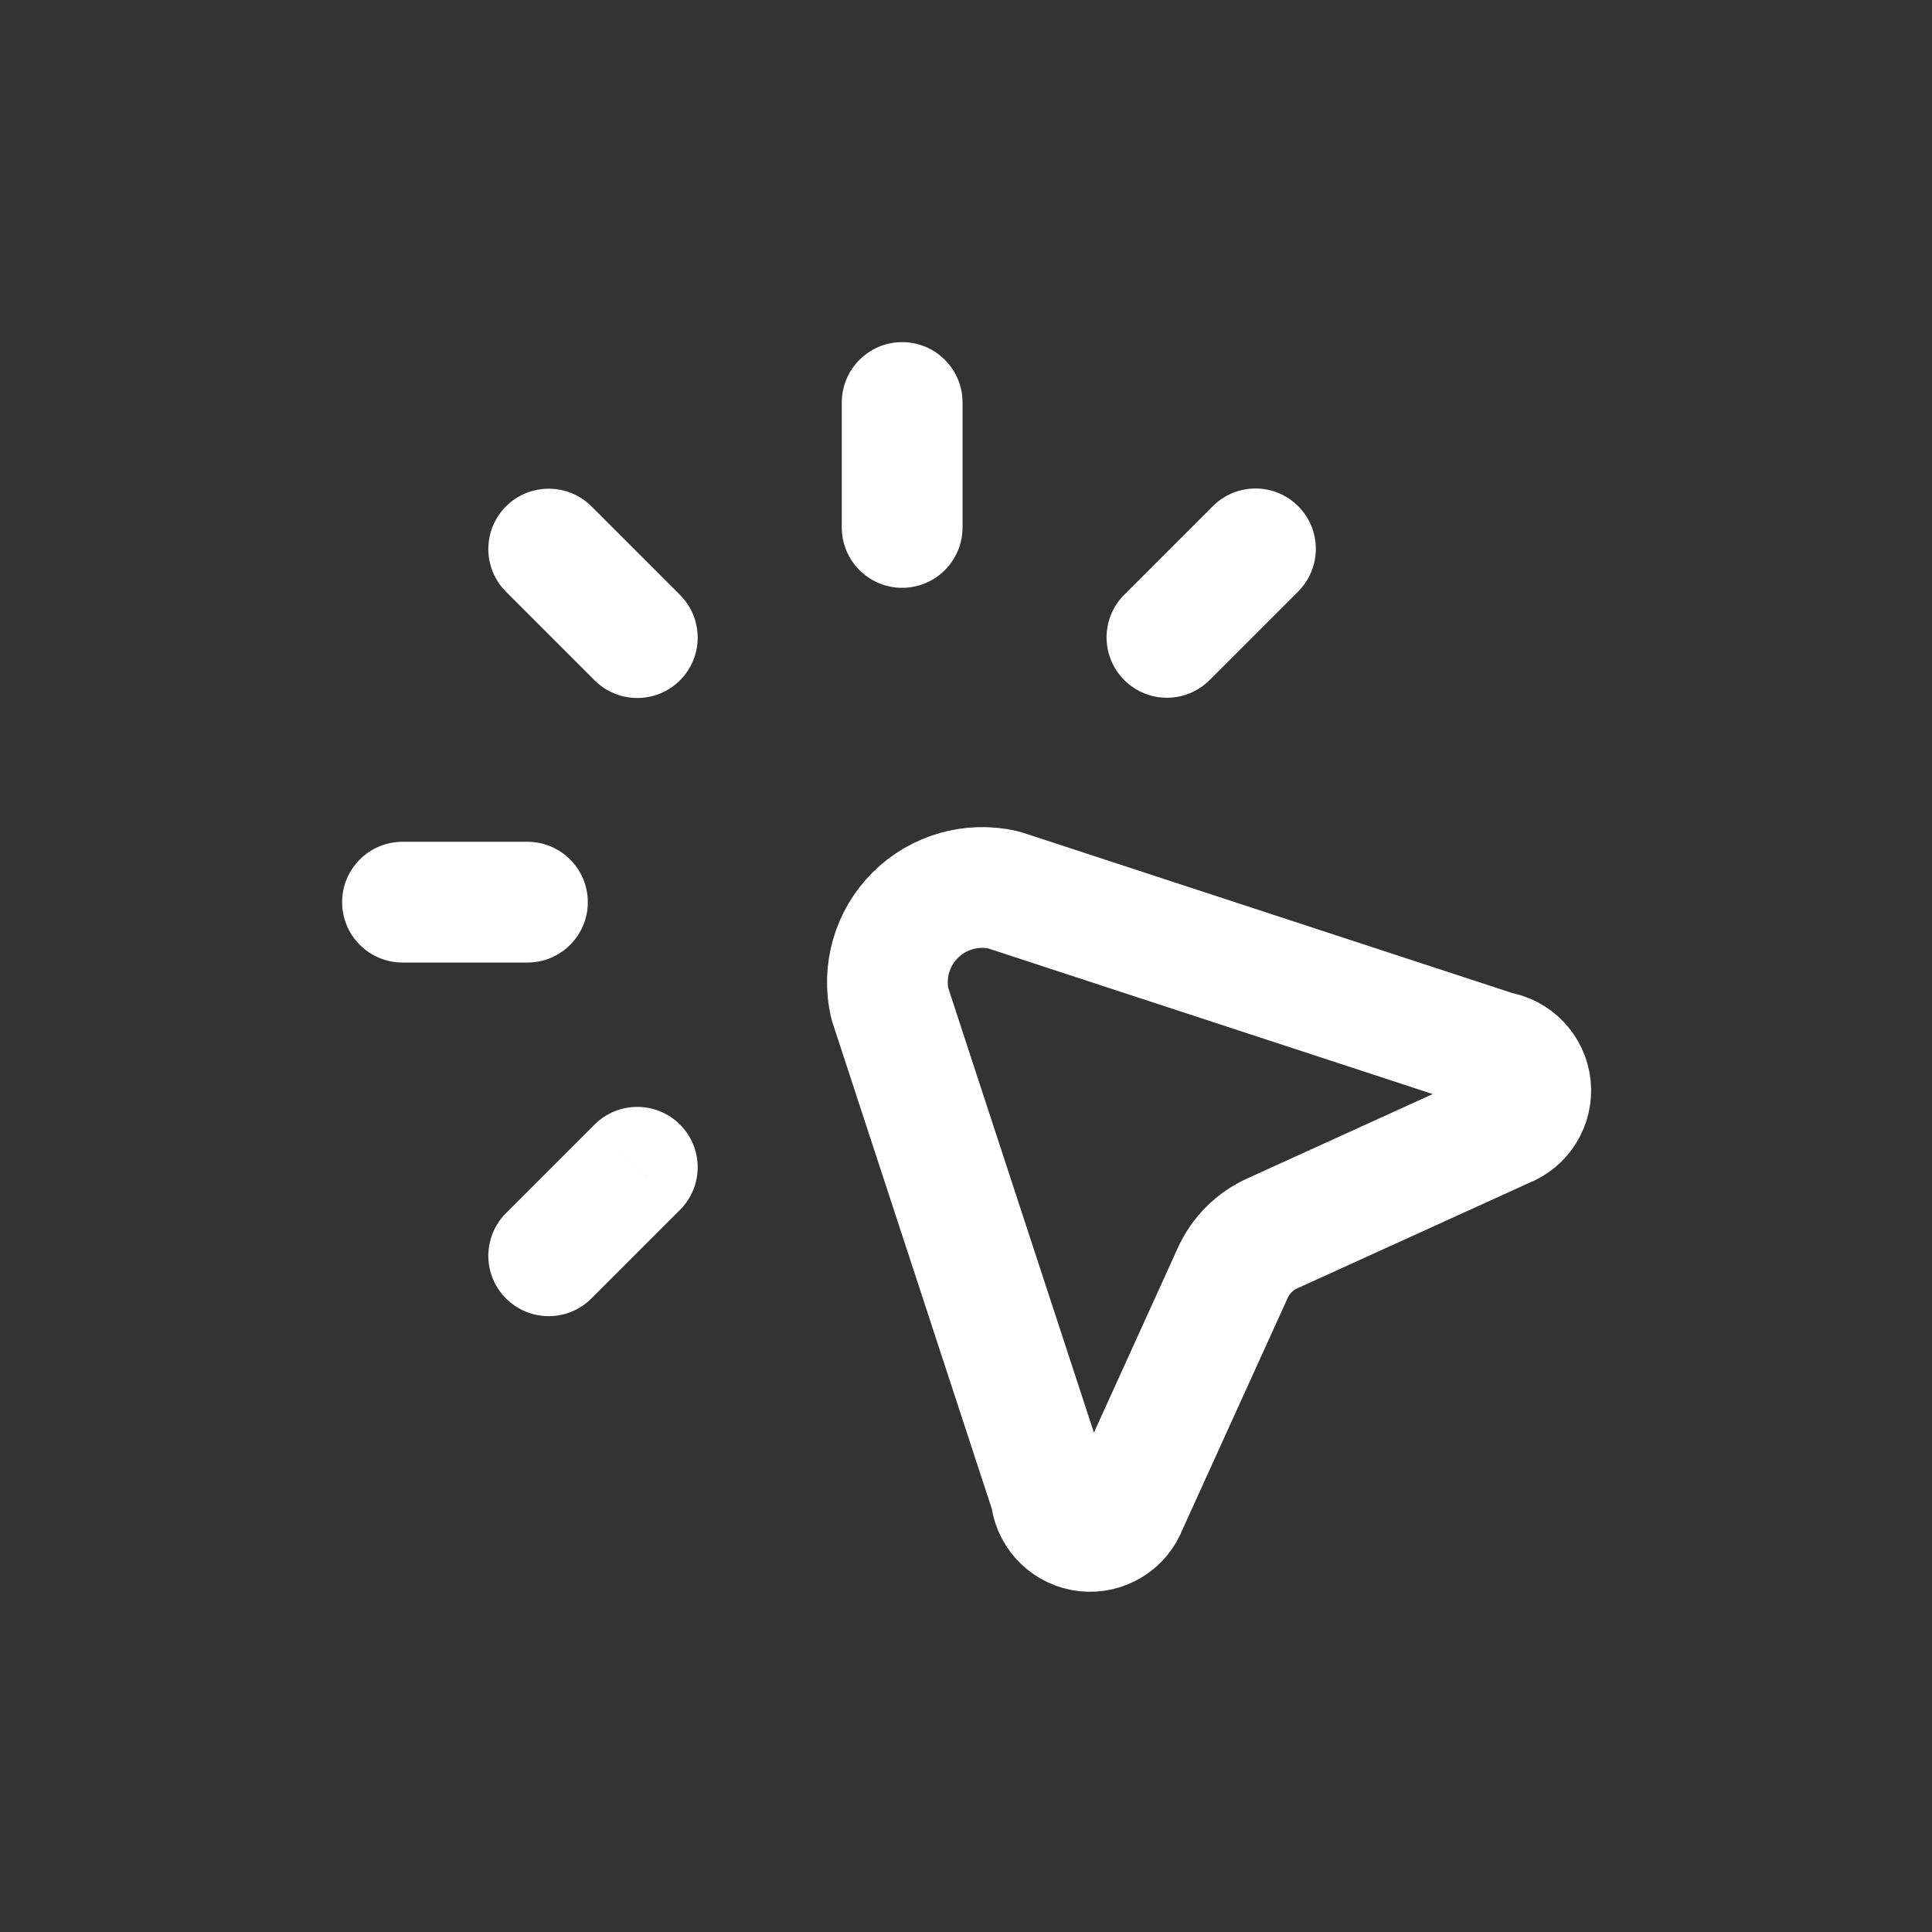
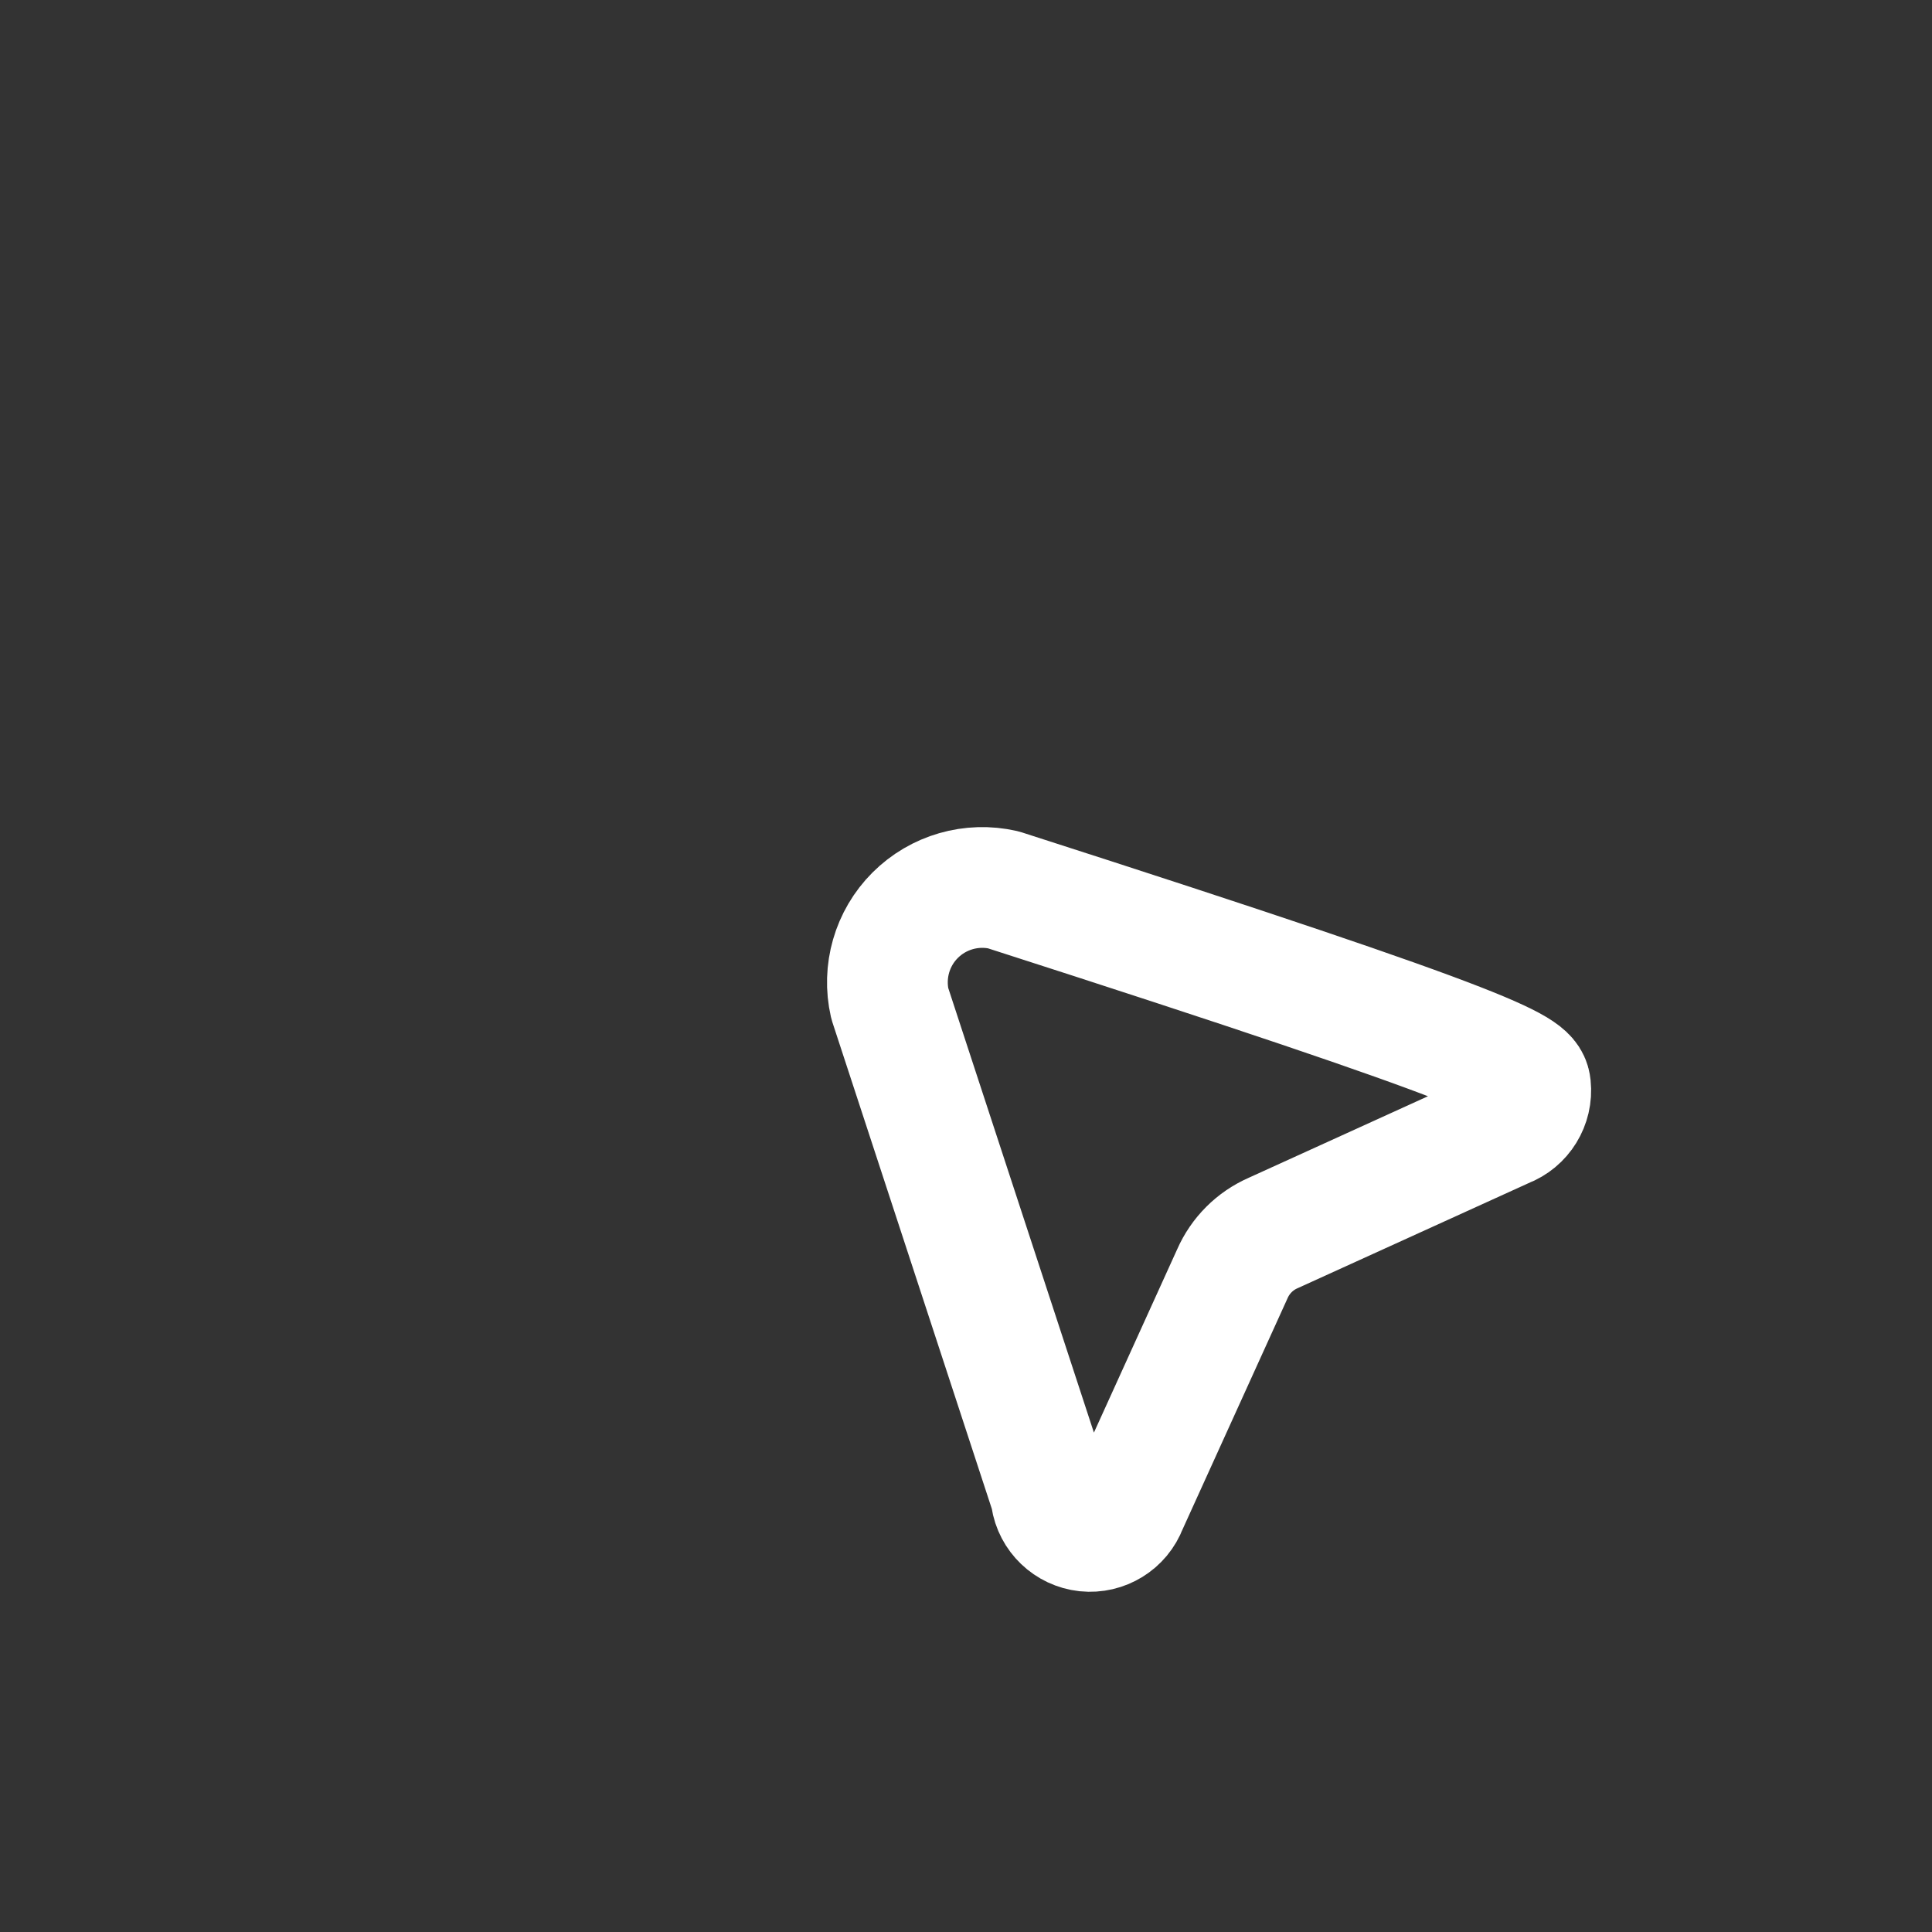
<svg xmlns="http://www.w3.org/2000/svg" width="24" height="24" viewBox="0 0 24 24" fill="none">
  <rect x="0" y="0" width="24" height="24" fill="#333333" stroke="none" />
-   <path fill-rule="evenodd" clip-rule="evenodd" d="M13.063 18.6L11.053 12.465C10.963 12.07 11.082 11.656 11.368 11.37C11.655 11.083 12.069 10.964 12.464 11.054L18.599 13.064C18.819 13.097 18.989 13.275 19.013 13.496C19.036 13.717 18.907 13.927 18.699 14.005L15.815 15.317C15.589 15.416 15.408 15.597 15.309 15.823L13.999 18.707C13.921 18.915 13.711 19.044 13.49 19.021C13.269 18.997 13.091 18.827 13.058 18.607L13.063 18.6Z" stroke="#ffffff" stroke-width="1.5px" stroke-linecap="round" stroke-linejoin="round" original-stroke="#003057" fill="none" />
-   <path d="M6.552 11.957C6.966 11.957 7.302 11.621 7.302 11.207C7.302 10.793 6.966 10.457 6.552 10.457V11.957ZM5 10.457C4.586 10.457 4.25 10.793 4.25 11.207C4.25 11.621 4.586 11.957 5 11.957V10.457ZM11.957 5C11.957 4.586 11.621 4.25 11.207 4.25C10.793 4.25 10.457 4.586 10.457 5H11.957ZM10.457 6.552C10.457 6.966 10.793 7.302 11.207 7.302C11.621 7.302 11.957 6.966 11.957 6.552H10.457ZM16.126 7.348C16.419 7.055 16.419 6.58 16.126 6.288C15.834 5.995 15.359 5.995 15.066 6.288L16.126 7.348ZM13.966 7.388C13.673 7.68 13.673 8.155 13.966 8.448C14.259 8.741 14.733 8.741 15.026 8.448L13.966 7.388ZM8.447 15.03C8.74 14.737 8.74 14.263 8.447 13.97C8.154 13.677 7.679 13.677 7.386 13.97L8.447 15.03ZM6.286 15.07C5.993 15.363 5.993 15.837 6.286 16.13C6.579 16.423 7.054 16.423 7.347 16.13L6.286 15.07ZM7.347 6.29C7.054 5.998 6.579 5.998 6.286 6.29C5.993 6.583 5.993 7.058 6.286 7.351L7.347 6.29ZM7.386 8.451C7.679 8.744 8.154 8.744 8.447 8.451C8.74 8.158 8.74 7.683 8.447 7.39L7.386 8.451ZM6.552 11.207V10.457H5V11.207V11.957H6.552V11.207ZM11.207 5H10.457V6.552H11.207H11.957V5H11.207ZM15.596 6.818L15.066 6.288L13.966 7.388L14.496 7.918L15.026 8.448L16.126 7.348L15.596 6.818ZM7.916 14.5L7.386 13.97L6.286 15.07L6.816 15.6L7.347 16.13L8.447 15.03L7.916 14.5ZM6.816 6.821L6.286 7.351L7.386 8.451L7.916 7.921L8.447 7.39L7.347 6.29L6.816 6.821Z" fill="#ffffff" opacity="1" original-fill="#003057" />
+   <path fill-rule="evenodd" clip-rule="evenodd" d="M13.063 18.6L11.053 12.465C10.963 12.07 11.082 11.656 11.368 11.37C11.655 11.083 12.069 10.964 12.464 11.054C18.819 13.097 18.989 13.275 19.013 13.496C19.036 13.717 18.907 13.927 18.699 14.005L15.815 15.317C15.589 15.416 15.408 15.597 15.309 15.823L13.999 18.707C13.921 18.915 13.711 19.044 13.49 19.021C13.269 18.997 13.091 18.827 13.058 18.607L13.063 18.6Z" stroke="#ffffff" stroke-width="1.5px" stroke-linecap="round" stroke-linejoin="round" original-stroke="#003057" fill="none" />
</svg>